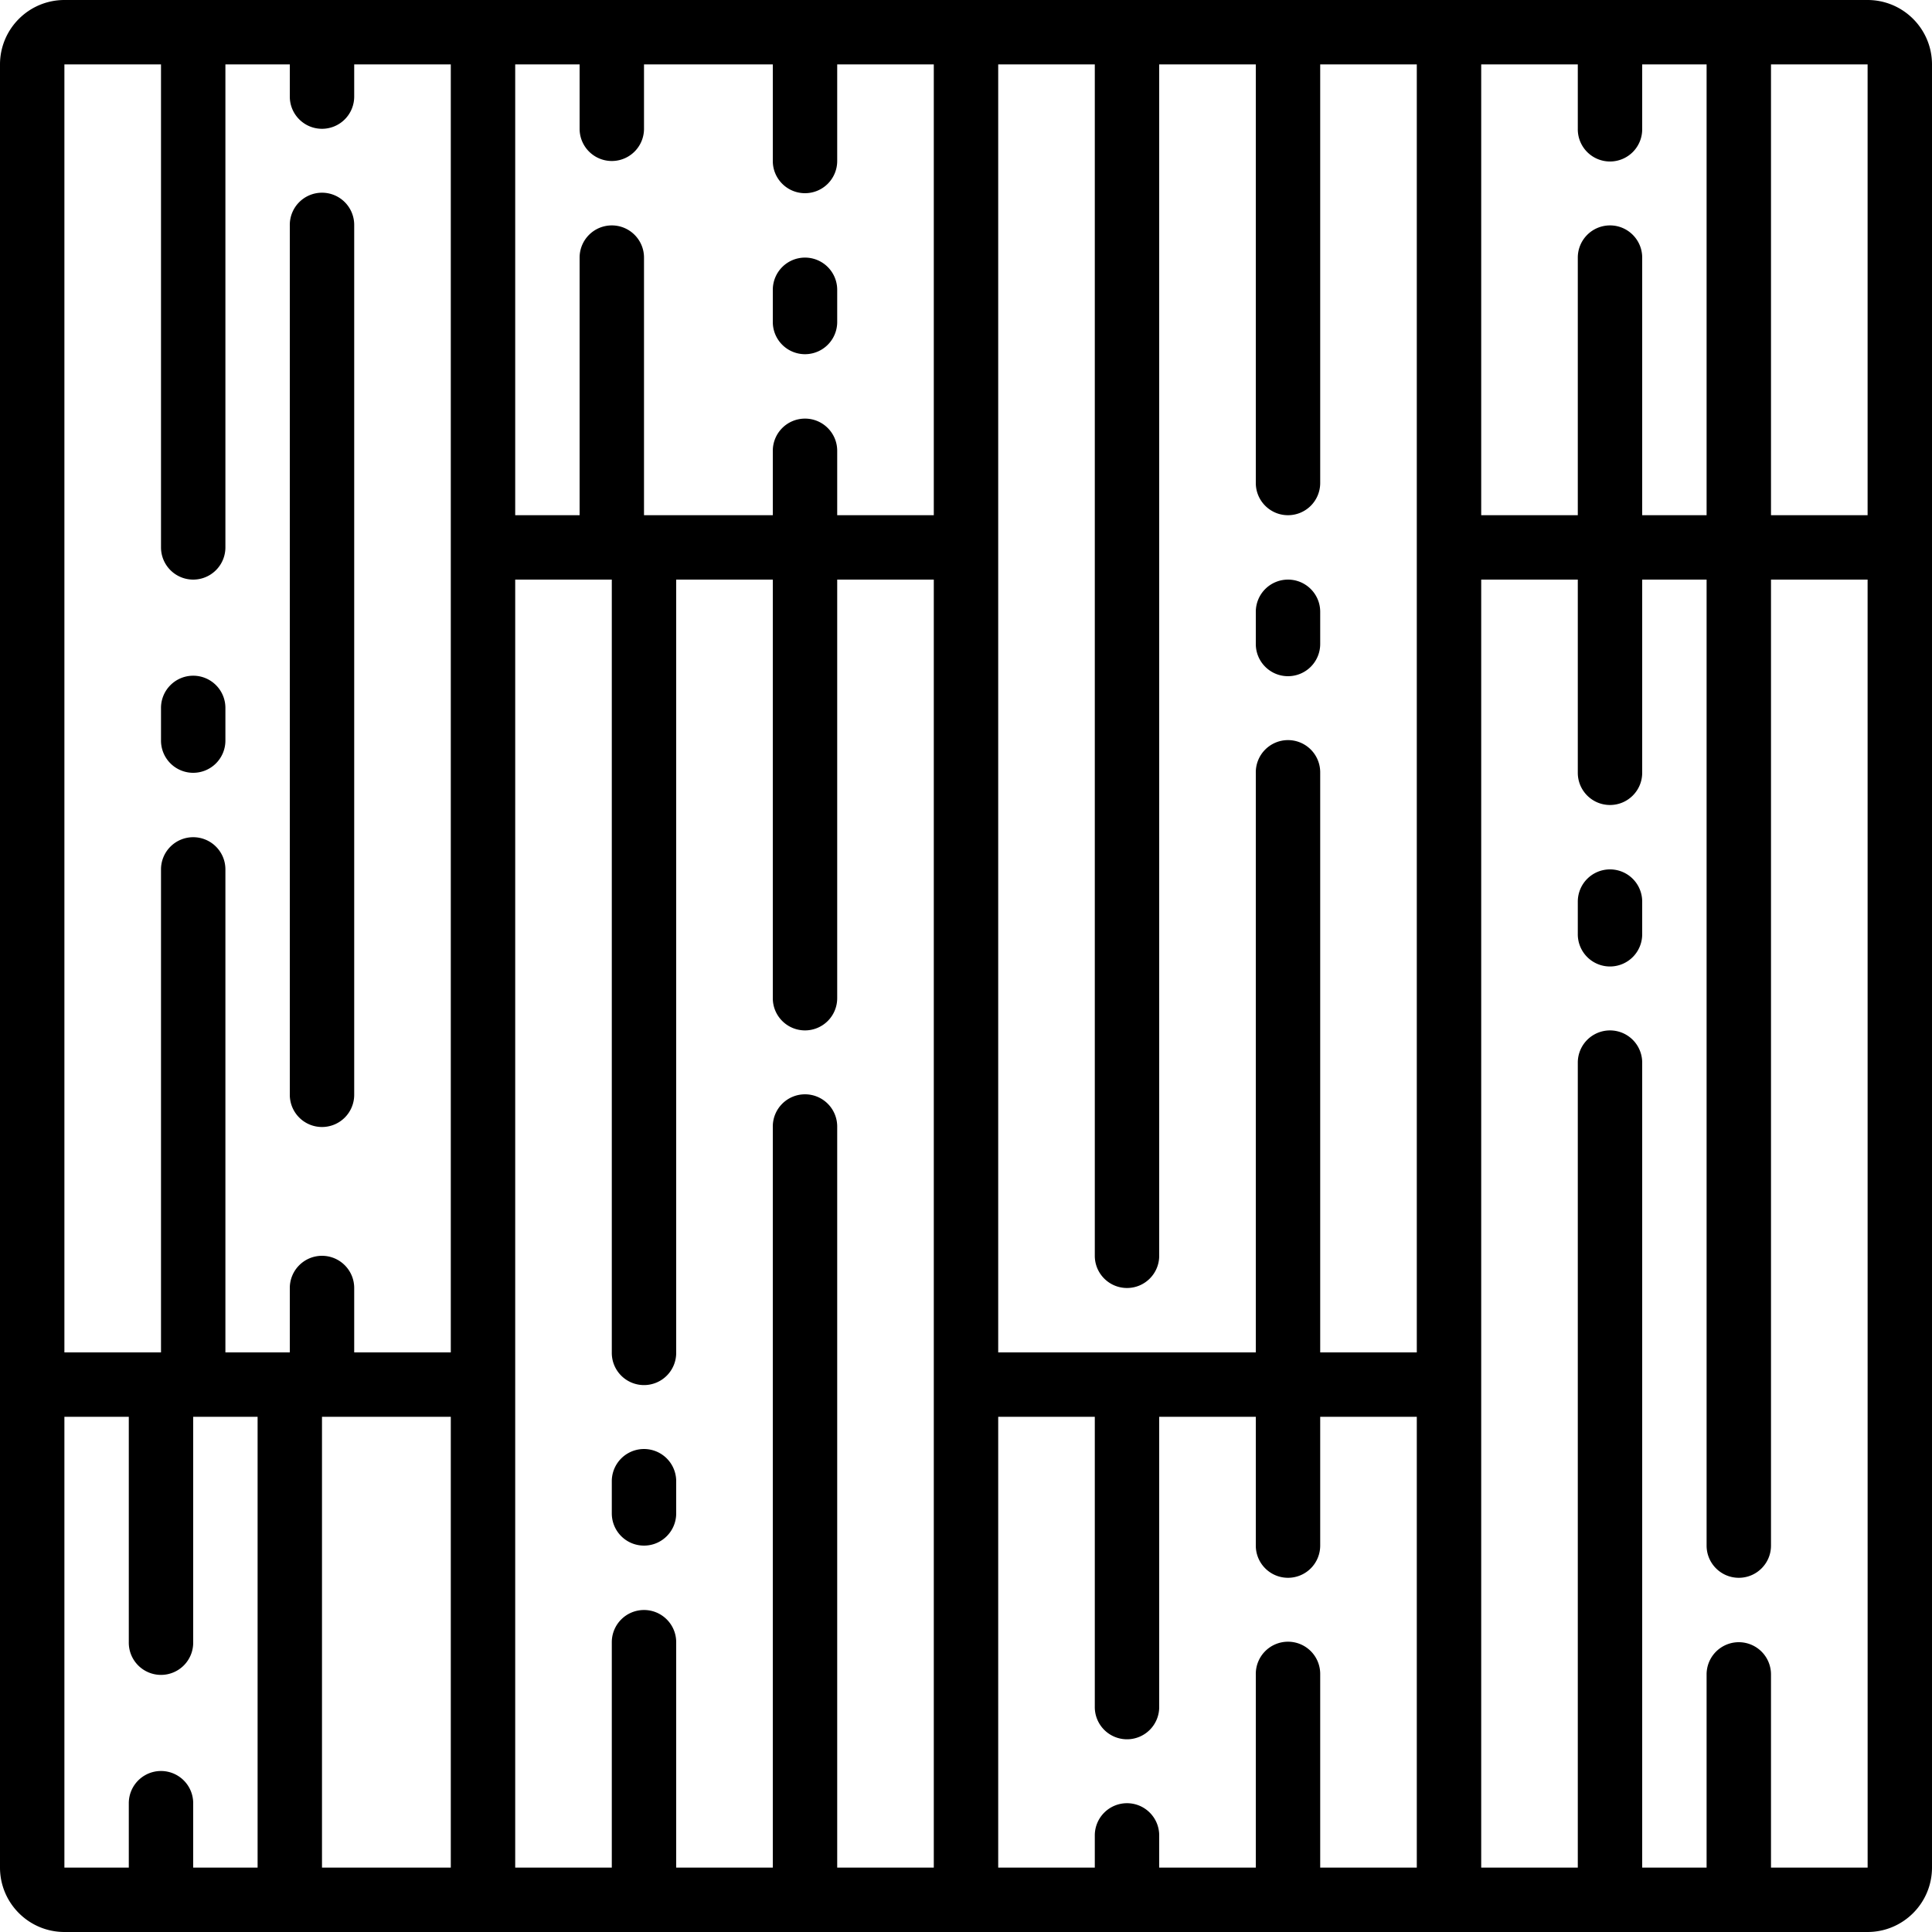
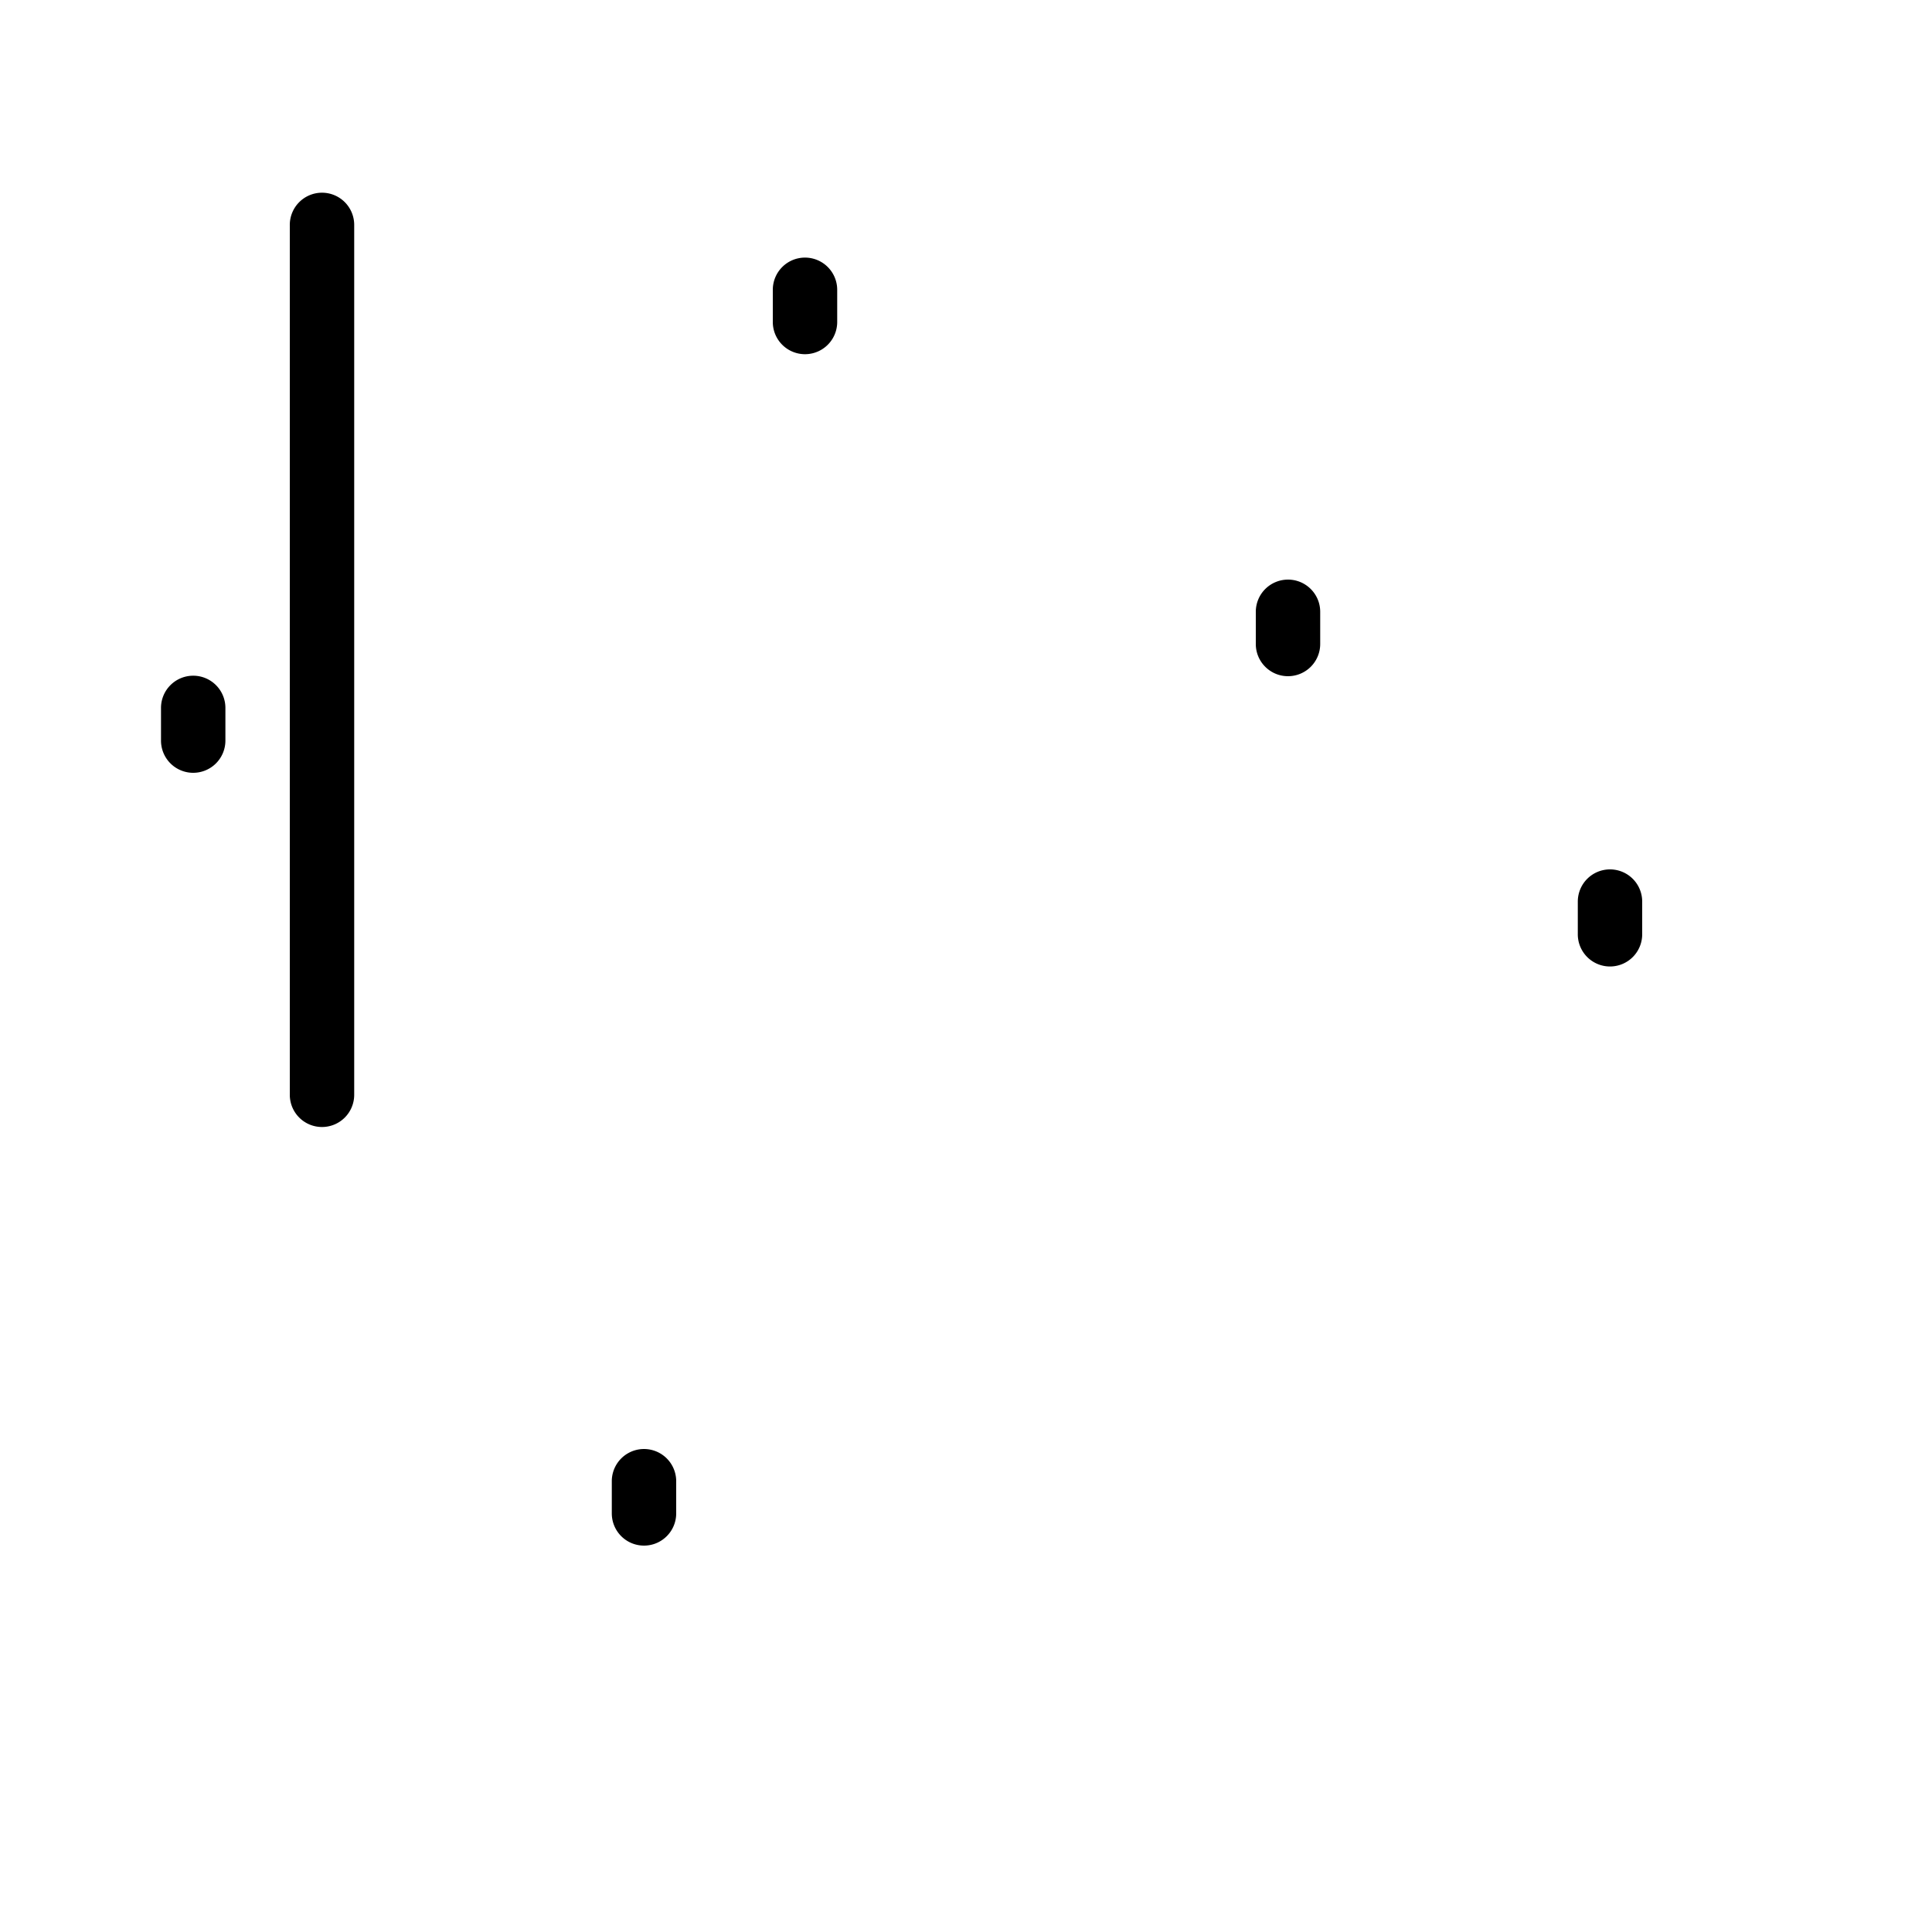
<svg xmlns="http://www.w3.org/2000/svg" viewBox="0 0 512 512" height="40px" width="40px">
-   <path d="M494.934 0H17.066C7.645.012.012 7.645 0 17.066v477.868c.012 9.421 7.645 17.054 17.066 17.066h477.868c9.421-.012 17.054-7.645 17.066-17.066V17.066C511.988 7.645 504.355.012 494.934 0zm0 136.535h-25.602V17.066h25.602zm-68.266-76.8a8.533 8.533 0 0 0-8.535 8.53v68.27h-25.598V17.066h25.598v17.067a8.534 8.534 0 1 0 17.066 0V17.066h17.067v119.47h-17.067v-68.27c0-4.711-3.82-8.532-8.531-8.532zm-51.203 298.663h-25.598V204.801a8.534 8.534 0 1 0-17.066 0v153.597h-68.266V17.066h25.598v315.735c0 4.71 3.82 8.531 8.535 8.531 4.71 0 8.531-3.82 8.531-8.531V17.066h25.602V128c0 4.71 3.82 8.535 8.531 8.535a8.536 8.536 0 0 0 8.535-8.535V17.066h25.598zm-128-221.863h-25.598v-17.07c0-4.711-3.82-8.531-8.535-8.531a8.532 8.532 0 0 0-8.531 8.53v17.071h-34.133v-68.27c0-4.71-3.82-8.53-8.535-8.53a8.532 8.532 0 0 0-8.531 8.53v68.27h-17.067V17.066h17.067v17.067a8.533 8.533 0 1 0 17.066 0V17.066h34.133v25.602c0 4.71 3.82 8.531 8.531 8.531a8.533 8.533 0 0 0 8.535-8.531V17.066h25.598zm-128 238.93v119.469H85.332v-119.47zM42.668 17.066v128a8.533 8.533 0 1 0 17.066 0v-128h17.067v8.536c0 4.71 3.82 8.53 8.531 8.53a8.533 8.533 0 0 0 8.535-8.53v-8.536h25.598v341.332H93.867v-17.066c0-4.71-3.82-8.531-8.535-8.531a8.532 8.532 0 0 0-8.531 8.531v17.066H59.734v-128c0-4.71-3.82-8.53-8.535-8.53a8.532 8.532 0 0 0-8.531 8.53v128H17.066V17.066zM17.066 375.465h17.067v59.734a8.534 8.534 0 1 0 17.066 0v-59.734h17.067v119.469H51.199v-17.067a8.533 8.533 0 1 0-17.066 0v17.067H17.066zm119.47-221.863h25.597v204.796a8.534 8.534 0 1 0 17.066 0V153.602h25.602v110.933c0 4.711 3.82 8.531 8.531 8.531a8.533 8.533 0 0 0 8.535-8.53V153.601h25.598v341.332h-25.598V298.668a8.534 8.534 0 1 0-17.066 0v196.266h-25.602v-59.735c0-4.71-3.82-8.531-8.531-8.531a8.533 8.533 0 0 0-8.535 8.531v59.735h-25.598zm128 221.863h25.597v76.8a8.534 8.534 0 1 0 17.066 0v-76.8h25.602v34.137c0 4.71 3.82 8.53 8.531 8.53a8.533 8.533 0 0 0 8.535-8.53v-34.137h25.598v119.469h-25.598v-51.2a8.534 8.534 0 1 0-17.066 0v51.2h-25.602v-8.536c0-4.71-3.82-8.53-8.531-8.53a8.533 8.533 0 0 0-8.535 8.53v8.536h-25.598zm204.796 119.469v-51.2a8.533 8.533 0 1 0-17.066 0v51.2h-17.067V281.602a8.533 8.533 0 1 0-17.066 0v213.332h-25.598V153.602h25.598V204.8c0 4.71 3.82 8.531 8.535 8.531 4.71 0 8.531-3.82 8.531-8.531v-51.2h17.067v256c0 4.711 3.82 8.532 8.535 8.532 4.71 0 8.531-3.82 8.531-8.531v-256h25.602l.007 341.332zm0 0" />
  <path d="M51.2 204.8a8.534 8.534 0 0 0 8.534-8.534v-8.532a8.534 8.534 0 1 0-17.066 0v8.532a8.533 8.533 0 0 0 8.531 8.535zM85.332 298.668a8.534 8.534 0 0 0 8.535-8.535V59.734a8.534 8.534 0 1 0-17.066 0v230.399a8.533 8.533 0 0 0 8.531 8.535zM170.668 409.602c4.71 0 8.531-3.82 8.531-8.536v-8.53a8.533 8.533 0 1 0-17.066 0v8.53a8.534 8.534 0 0 0 8.535 8.536zM213.332 68.266a8.533 8.533 0 0 0-8.531 8.535v8.531a8.533 8.533 0 1 0 17.066 0v-8.531a8.534 8.534 0 0 0-8.535-8.535zM341.332 153.602a8.532 8.532 0 0 0-8.531 8.53v8.536c0 4.71 3.82 8.531 8.531 8.531a8.533 8.533 0 0 0 8.535-8.531v-8.535c0-4.711-3.82-8.531-8.535-8.531zM426.668 230.398a8.534 8.534 0 0 0-8.535 8.536v8.53a8.534 8.534 0 1 0 17.066 0v-8.53a8.533 8.533 0 0 0-8.531-8.536zm0 0" />
</svg>